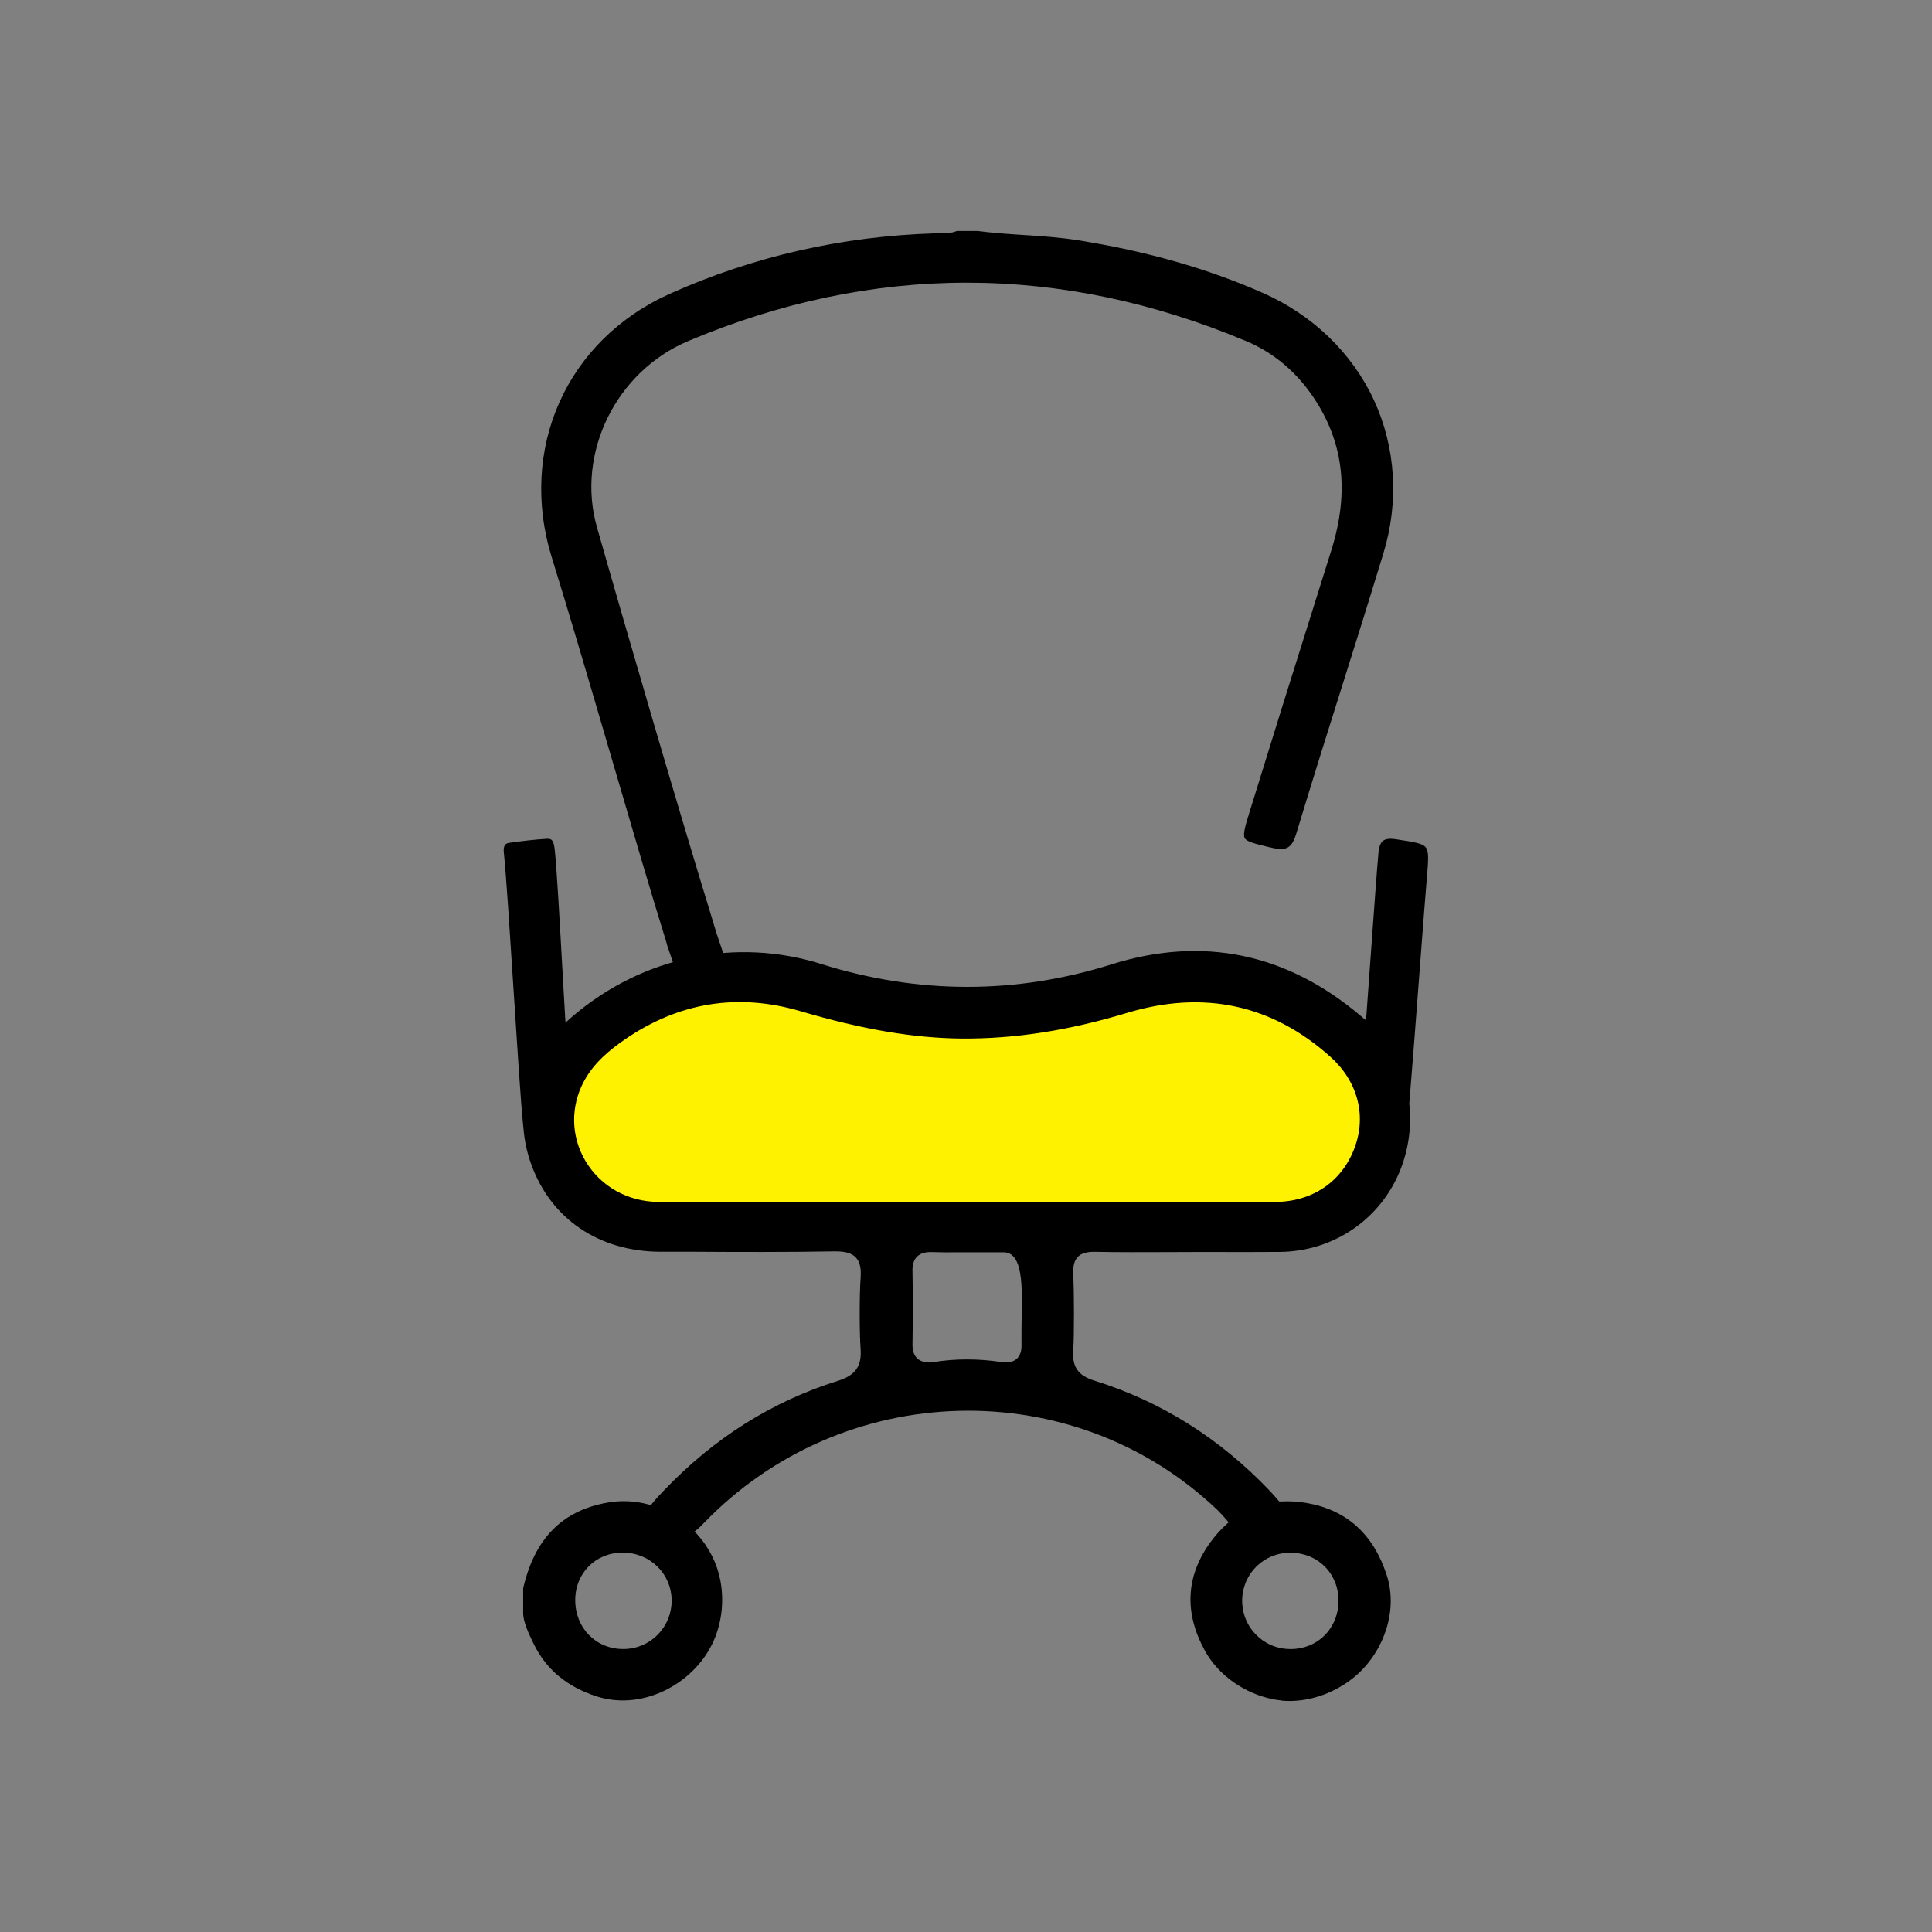
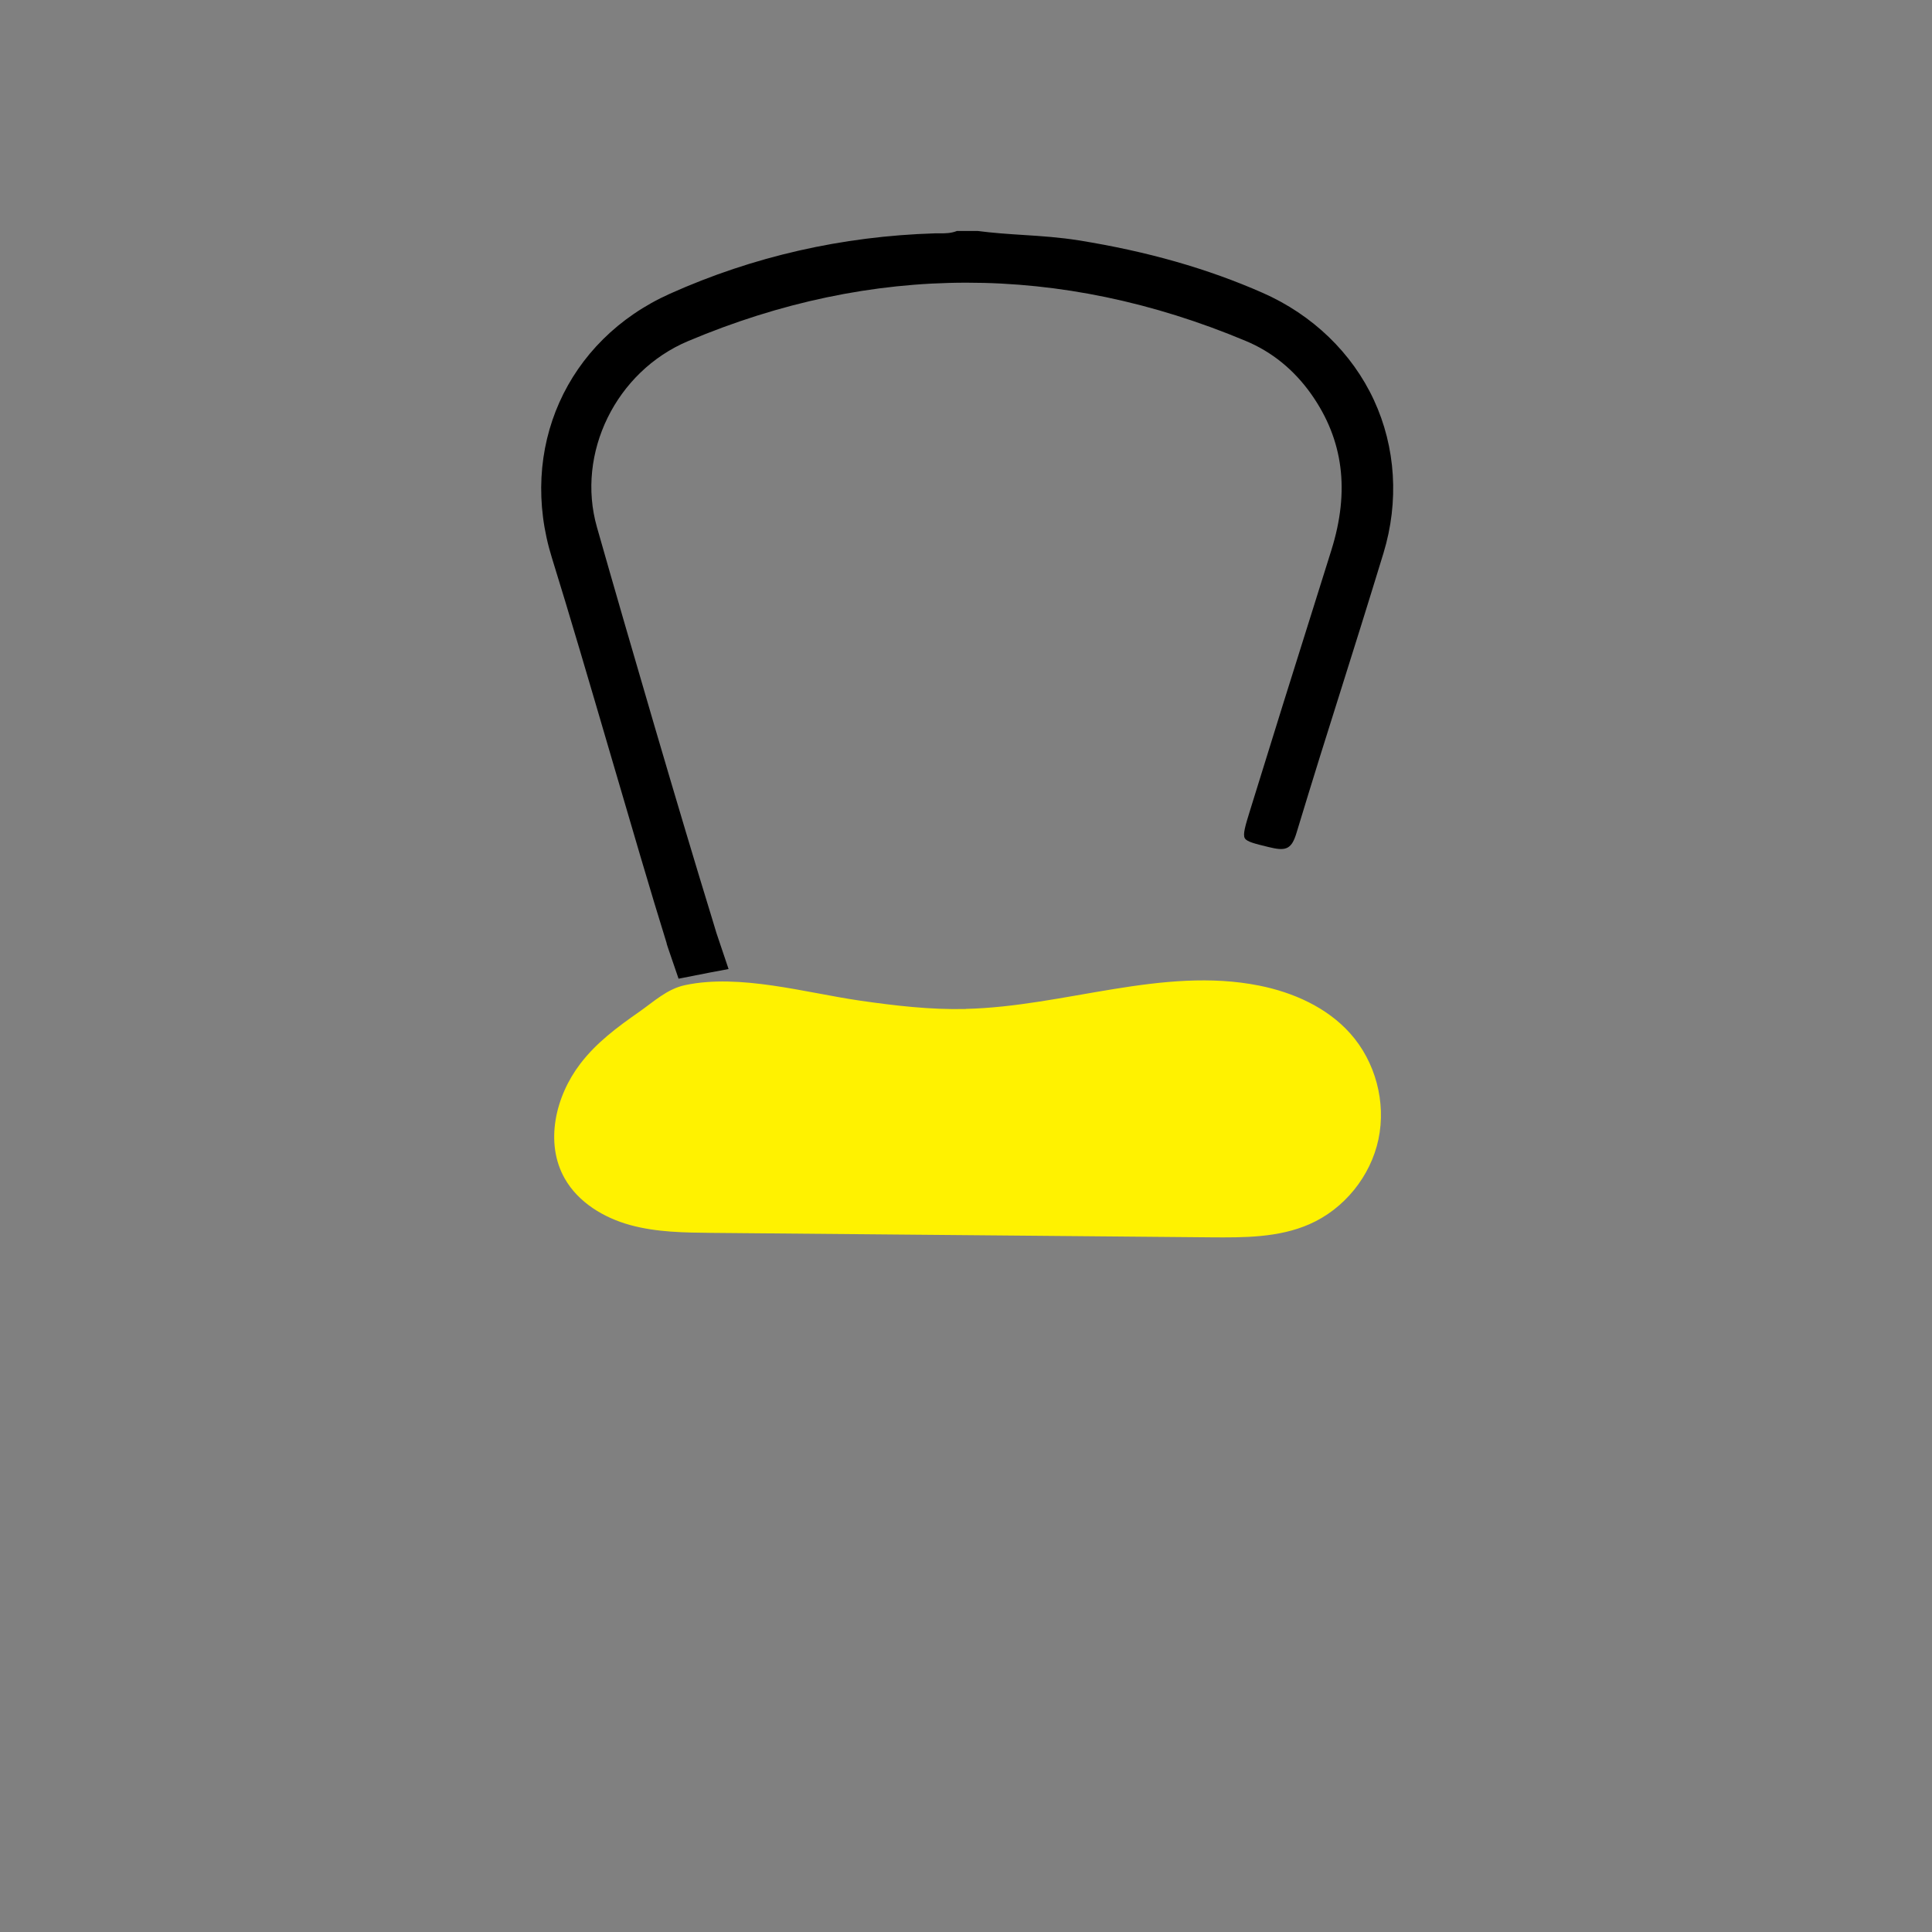
<svg xmlns="http://www.w3.org/2000/svg" id="Layer_1" viewBox="0 0 204 204">
  <rect x="0" y="0" width="204" height="204" fill="#808080" stroke="none" />
  <defs>
    <style>.cls-1{fill:#fff200;}</style>
  </defs>
  <path class="cls-1" d="M101.96,106.53c10.41-.24,20.79-4.5,31-2.46,3.6.72,7.15,2.3,9.6,5.04,2.67,2.98,3.82,7.27,2.99,11.19-.83,3.92-3.63,7.37-7.3,8.97-3.24,1.42-6.9,1.41-10.44,1.38-17.55-.16-35.1-.32-52.65-.47-2.9-.03-5.83-.06-8.63-.83-2.79-.77-5.47-2.39-6.9-4.91-2.13-3.75-.99-8.67,1.63-12.1,1.71-2.25,3.93-3.89,6.22-5.49,1.55-1.08,2.96-2.43,4.86-2.83,5.77-1.23,12.75.81,18.48,1.64,3.69.53,7.41.97,11.15.88Z" />
  <g id="bTDLwT.tif">
    <path d="M70.39,99.63l.12.38c.06.2,1.09,3.16,1.14,3.33,2.74-.54,4.48-.88,5.28-1.02-.1-.34-1.18-3.46-1.28-3.8-.16-.53-.32-1.06-.48-1.59-3.24-10.52-8.72-29.24-12.14-41.27-2.22-7.8,2.01-16.43,9.62-19.64,19.47-8.22,39.29-8.23,58.89-.02,2.78,1.16,5.11,3.06,6.93,5.64,3.38,4.81,4.07,10.19,2.11,16.45l-1.96,6.25c-2.28,7.24-3.92,12.47-6.63,21.24-.49,1.58-.78,2.53-.55,2.93.22.38,1.08.58,2.51.93l.27.06c1.64.39,2.19.07,2.68-1.56,1.84-6.07,3.3-10.71,4.72-15.2,1.34-4.25,2.72-8.64,4.46-14.33,1.66-5.45,1.3-11.19-1.01-16.17-2.31-4.98-6.48-9-11.75-11.32-5.79-2.55-12.14-4.37-19.42-5.54-1.94-.31-3.92-.45-5.85-.57-1.57-.1-3.2-.21-4.8-.42h-2.21c-.62.25-1.24.25-1.85.25-.16,0-.33,0-.49,0-9.78.3-19.18,2.44-27.95,6.37-10.94,4.9-16.07,16.4-12.46,27.94,1.74,5.59,4.03,13.39,6.24,20.94,2.08,7.1,4.22,14.44,5.87,19.73h0Z" />
-     <path d="M135.33,179.57c2.63.24,5.34-.68,7.42-2.29,3.19-2.47,4.96-7.02,3.68-10.94-1.4-4.35-4.25-6.92-8.47-7.64-.93-.16-1.84-.21-2.69-.16h-.19s-.21-.23-.21-.23c-.25-.3-.52-.61-.79-.89-5.27-5.54-11.5-9.45-18.5-11.63-1.71-.53-2.36-1.42-2.26-3.09.12-2.01.09-6.31.01-8.23-.04-.83.12-1.38.48-1.76.37-.38.95-.54,1.79-.53,2.57.05,5.19.04,7.72.03.88,0,1.77,0,2.65-.01.95,0,1.89,0,2.84,0,2.09,0,4.25.01,6.38-.01,5.69-.07,10.69-3.52,12.73-8.81.83-2.16,1.14-4.51.89-6.8v-.04s0-.04,0-.04c.3-3.65.74-9.37,1.12-14.42.33-4.31.61-8.03.73-9.37.16-1.87.23-2.79-.11-3.23-.34-.44-1.29-.58-3-.84l-.19-.03c-.62-.09-1.05-.04-1.32.17-.27.21-.43.62-.49,1.28-.13,1.38-.51,6.54-.9,12l-.41,5.68-.57-.48c-7.84-6.63-16.69-8.45-26.32-5.43-10.12,3.18-20.43,3.16-30.63-.04-9.04-2.84-18.83-.79-26.2,5.47-.07.06-.15.13-.22.19l-.59.53-.05-.79c-.09-1.55-.18-3.22-.28-4.9-.3-5.39-.62-10.96-.8-12.47v-.05c-.11-.94-.25-1.25-.86-1.2-1.25.08-2.55.22-3.97.43-.34.05-.64.22-.55,1.06.24,2.25.63,8.35,1.01,14.24.39,6.04.79,12.28,1.03,14.55,0,.08.02.15.03.22v.05c.1,1.3.37,2.59.83,3.84,2.08,5.75,7.16,9.19,13.6,9.21h3.23c4.99.03,10.14.05,15.21-.04,1.1-.01,1.78.18,2.22.64.43.46.59,1.13.51,2.2-.13,1.7-.13,5.74,0,7.44.14,1.84-.55,2.82-2.39,3.39-6.92,2.16-13.09,6.04-18.34,11.54-.53.55-.98,1.03-1.26,1.39l-.15.2-.24-.07c-1.45-.39-2.93-.46-4.4-.19-4.75.85-7.65,3.81-8.85,9.04v2.61c0,.97.62,2.23,1.03,3.09.43.91.98,1.77,1.65,2.53,1.37,1.55,3.21,2.6,5.17,3.21,4.96,1.54,10.54-1.54,12.41-6.24.75-1.89.94-3.98.57-5.99-.34-1.82-1.19-3.52-2.46-4.92l-.26-.29.3-.25c.18-.15.37-.33.59-.56,14.72-15.34,39.09-15.99,54.33-1.44.31.3.6.63.92,1l.24.28-.27.25c-.6.54-1.17,1.19-1.7,1.92-2.55,3.56-2.73,7.39-.54,11.38,1.45,2.65,4.25,4.54,7.19,5.13.3.06.6.1.9.13ZM136.26,174.12h-.04c-1.37,0-2.65-.55-3.61-1.53-.96-.98-1.47-2.28-1.45-3.66.05-2.77,2.27-4.96,5.05-4.98h.03c1.41,0,2.71.52,3.65,1.47.94.94,1.45,2.22,1.44,3.61,0,1.42-.53,2.72-1.48,3.66-.93.93-2.21,1.44-3.6,1.44ZM65.8,174.12h-.02c-2.88-.01-5.05-2.24-5.04-5.18,0-2.84,2.15-4.99,4.99-5h.02c2.88,0,5.15,2.22,5.17,5.05,0,1.37-.52,2.66-1.49,3.63-.96.97-2.25,1.5-3.62,1.5ZM98.03,143.84c-.48,0-.86-.12-1.14-.37-.38-.33-.56-.85-.54-1.58.04-1.76.04-5.87,0-7.67-.02-.7.14-1.2.49-1.54.37-.36.9-.51,1.68-.47.83.03,1.69.03,2.52.02.37,0,.74,0,1.11,0h3.83c2.33,0,1.89,4.72,1.88,8.04,0,.2,0,.41,0,.61,0,.36-.01.74,0,1.1.02.68-.15,1.18-.5,1.5-.37.33-.91.44-1.62.34-2.45-.37-4.86-.37-7.15,0-.2.03-.39.05-.56.05ZM83.29,126.94c-4.58,0-9.2,0-13.77-.03-3.22-.02-6.1-1.63-7.7-4.32-1.54-2.59-1.6-5.74-.16-8.42,1.08-2.01,2.83-3.38,4.24-4.36,5.73-3.97,11.99-4.99,18.62-3.04,6.55,1.93,11.97,2.85,17.05,2.89,5.55.04,11.25-.84,17.44-2.71,8.09-2.44,15.31-.88,21.46,4.63,2.89,2.59,3.85,6.2,2.55,9.65-1.33,3.55-4.47,5.68-8.4,5.68-8,.02-16.14.02-24.01.01h-8.64c-3.12,0-6.24,0-9.37,0-3.07,0-6.19,0-9.32,0Z" />
  </g>
</svg>